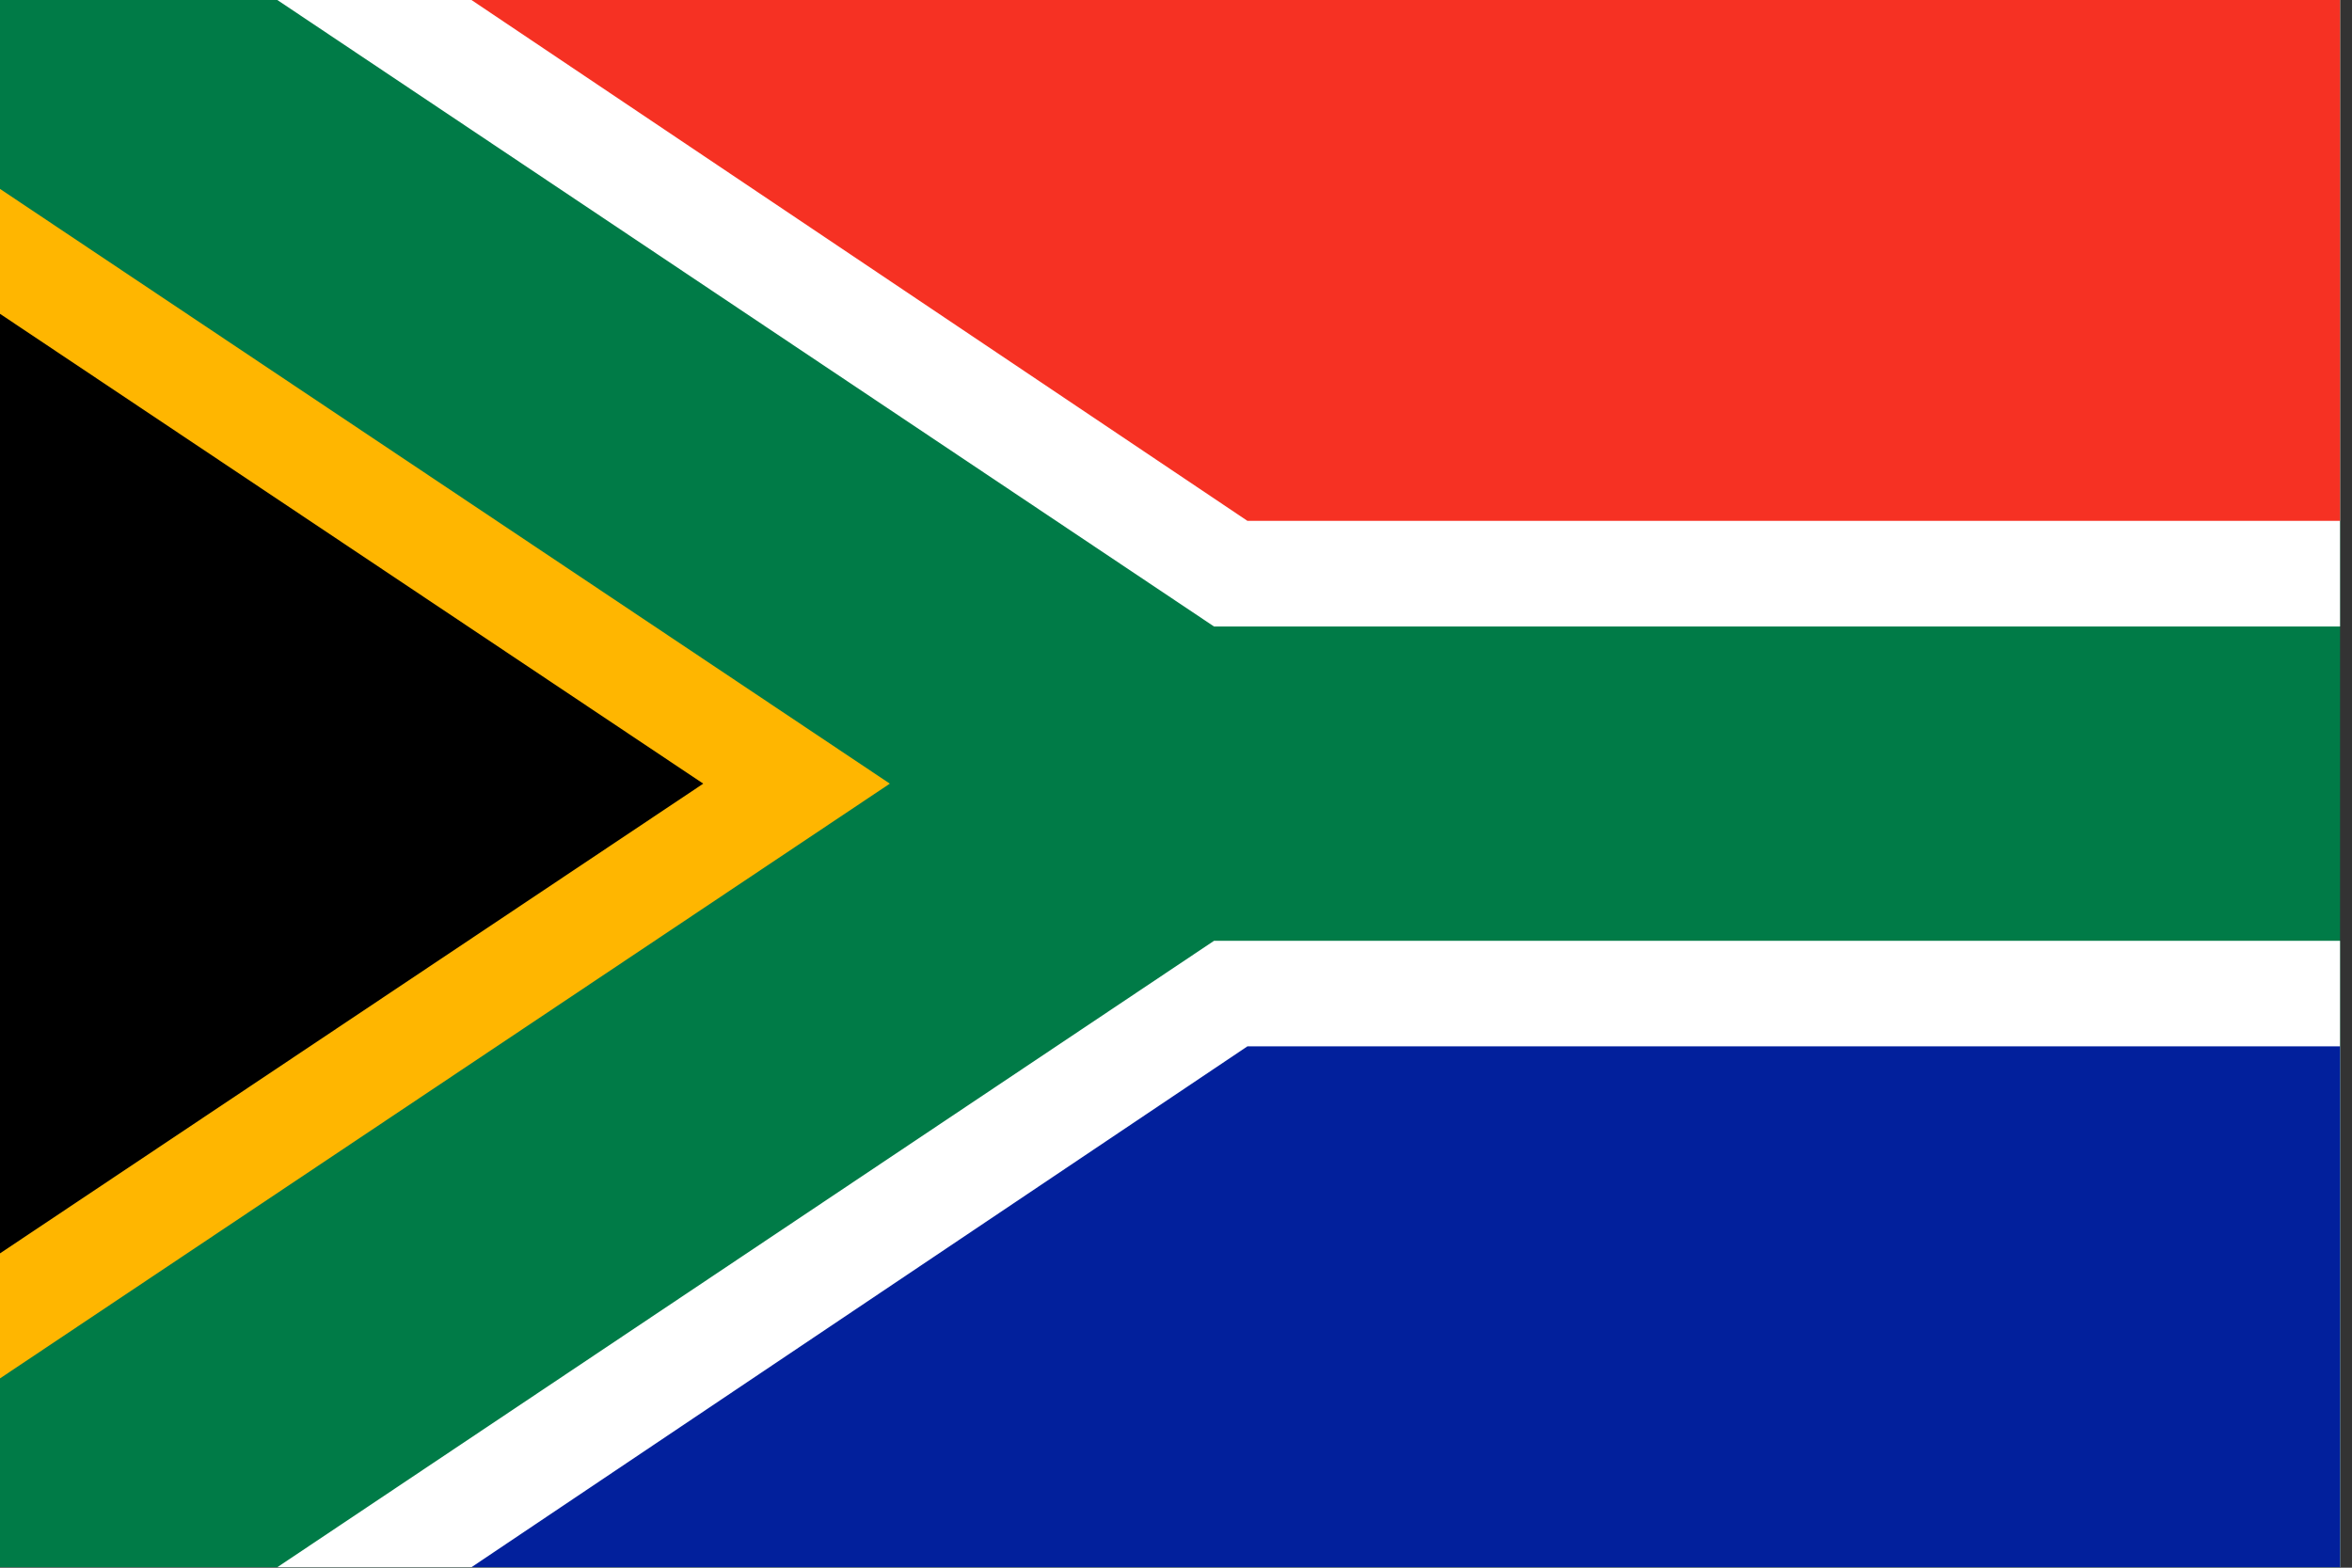
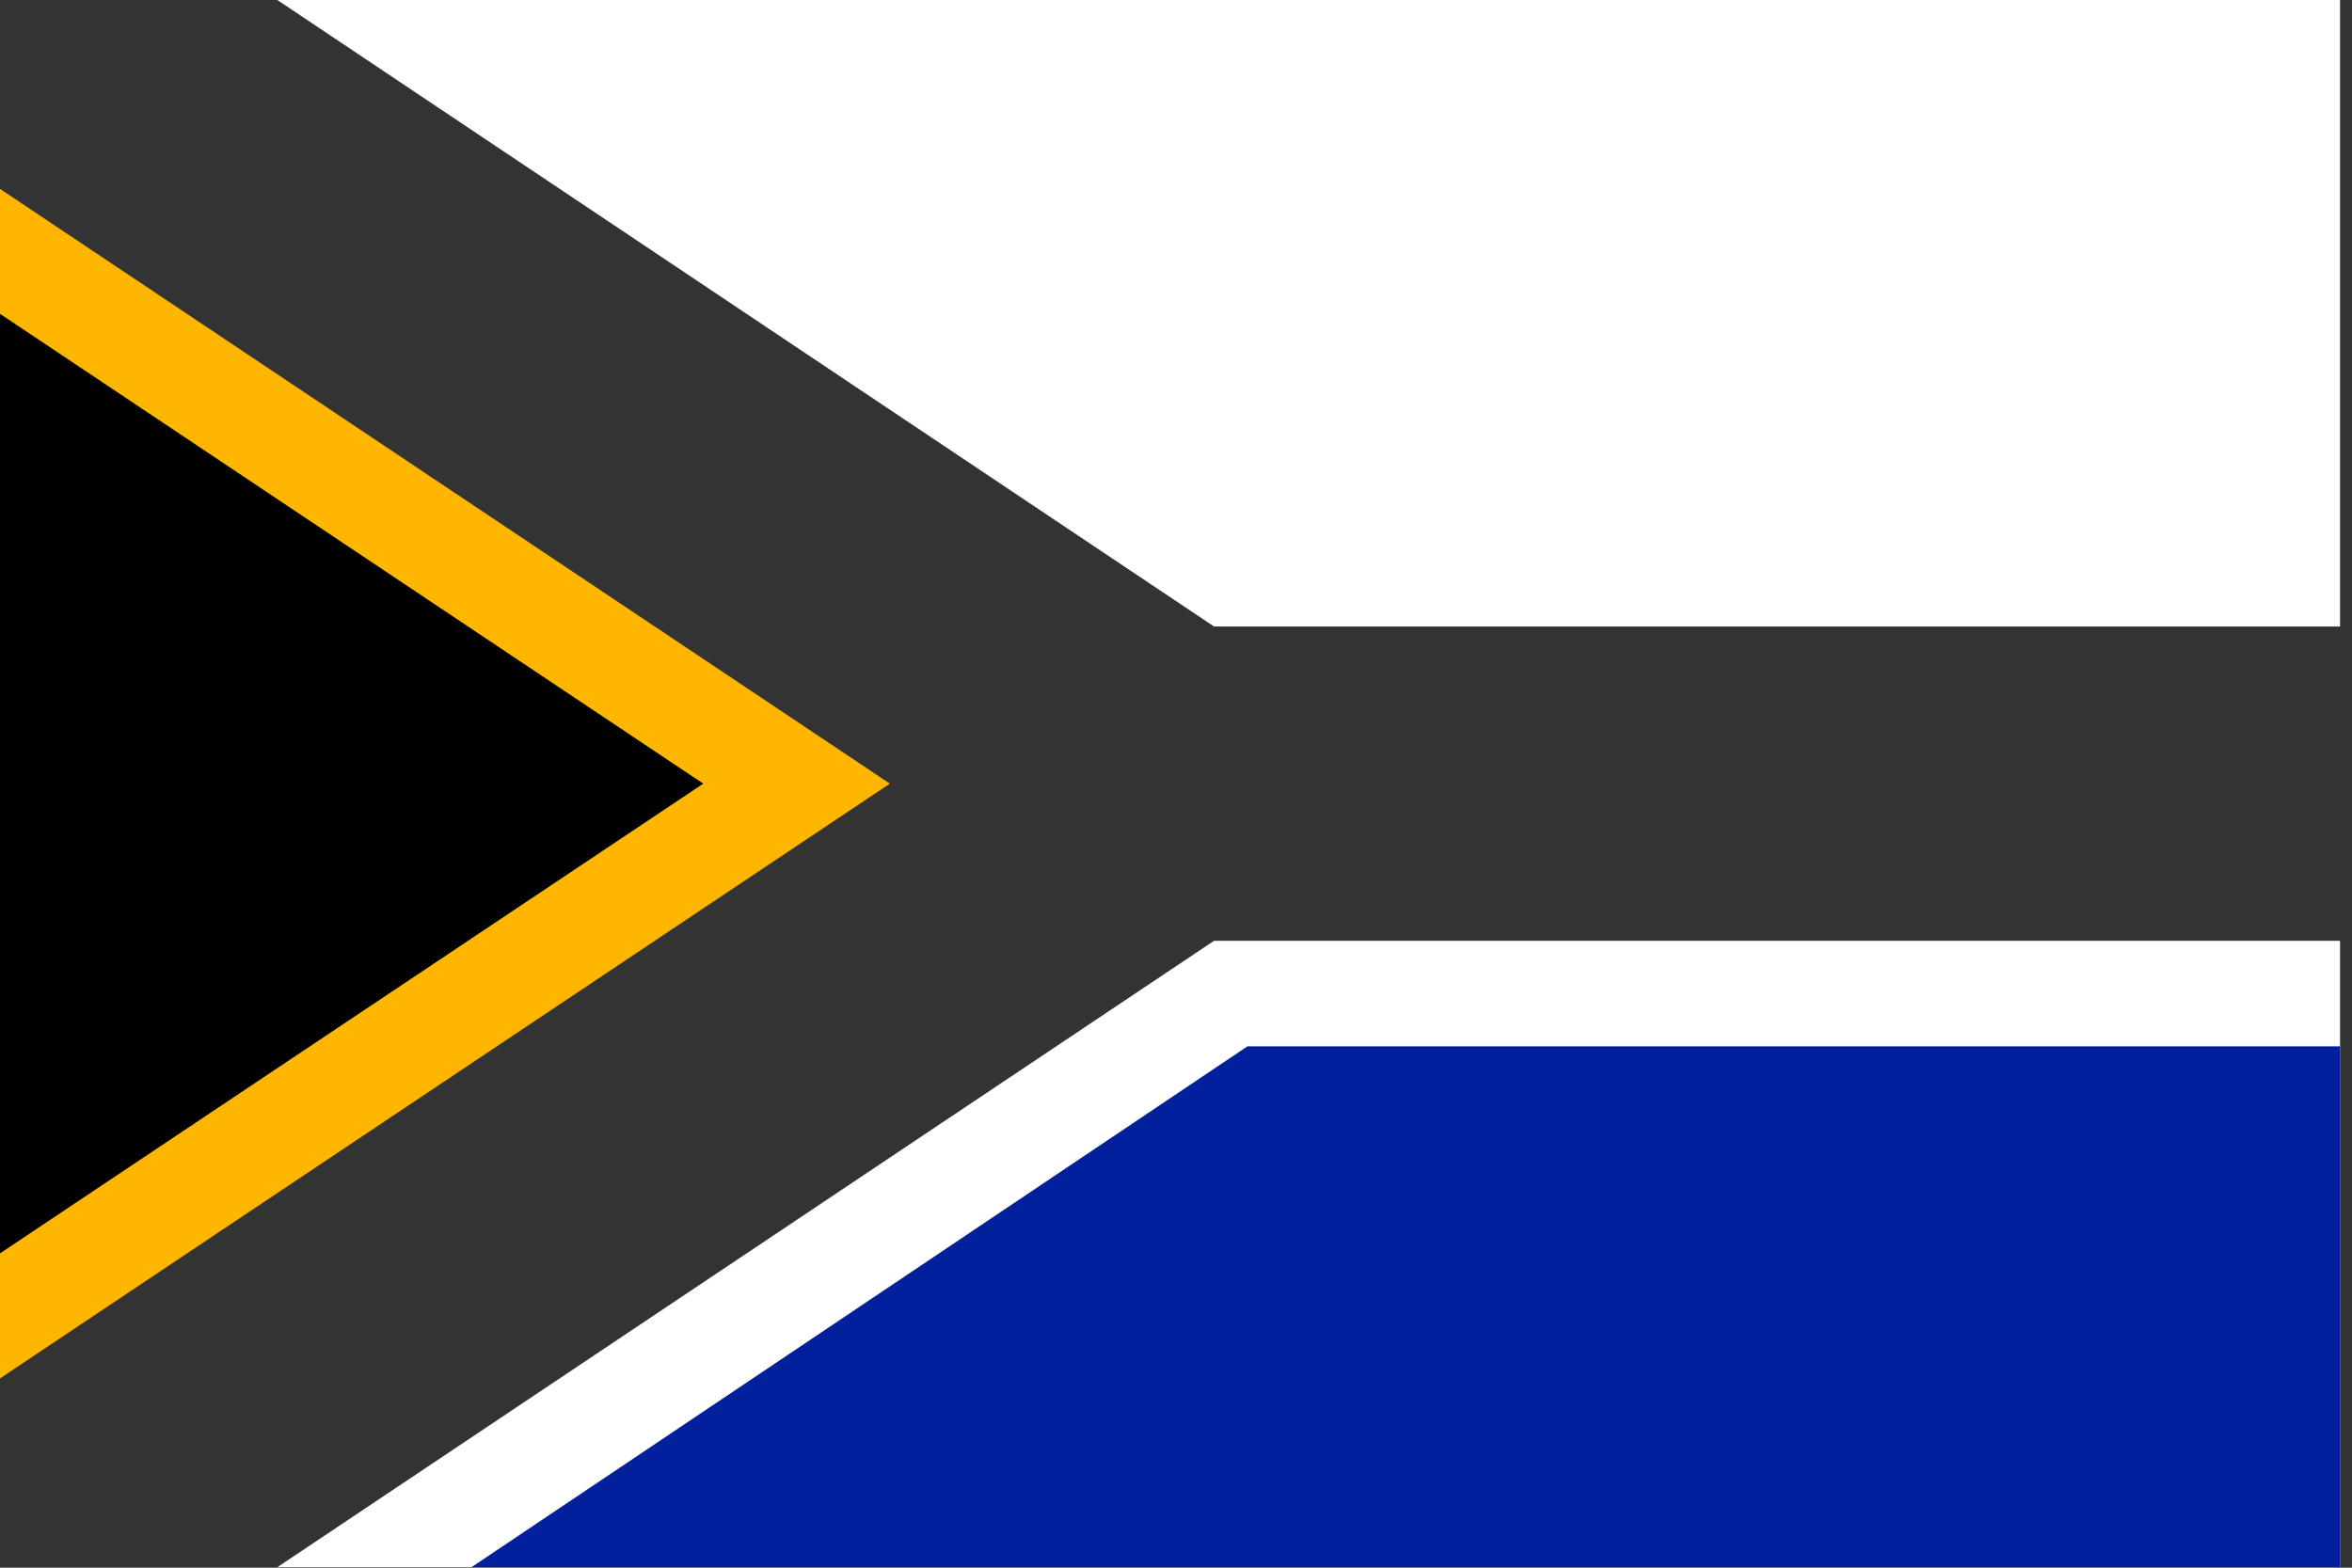
<svg xmlns="http://www.w3.org/2000/svg" width="24px" height="16px" viewBox="0 0 24 16" version="1.1">
  <rect x="0" y="0" width="24" height="16" fill="#333333" stroke="none" />
  <title>Group 12</title>
  <desc>Created with Sketch.</desc>
  <g id="Symbols" stroke="none" stroke-width="1" fill="none" fill-rule="evenodd">
    <g id="Yellow-Info-Bar" transform="translate(-1379, -12)">
      <g id="Group-12" transform="translate(1379, 12)">
-         <polygon id="Fill-1" fill="#007B47" points="-9.9475983e-14 15.995 23.878 15.995 23.878 7.10542736e-15 -9.9475983e-14 7.10542736e-15" />
        <polygon id="Fill-2" fill="#FFB600" points="-9.9475983e-14 14.068 9.08 7.998 -9.9475983e-14 1.928" />
        <polygon id="Fill-3" fill="#000000" points="1.77635684e-15 12.792 7.176 7.998 1.77635684e-15 3.203" />
        <polygon id="Fill-4" fill="#FFFFFF" points="2.83 9.27536232e-05 12.388 6.394 23.878 6.394 23.878 9.27536232e-05" />
-         <polygon id="Fill-5" fill="#F63123" points="4.811 9.27536232e-05 12.729 5.316 23.878 5.316 23.878 9.27536232e-05" />
        <polygon id="Fill-6" fill="#FFFFFF" points="12.388 9.602 2.83 15.995 23.878 15.995 23.878 9.602" />
        <polygon id="Fill-7" fill="#02209C" points="12.729 10.679 4.811 15.995 23.878 15.995 23.878 10.679" />
      </g>
    </g>
  </g>
</svg>